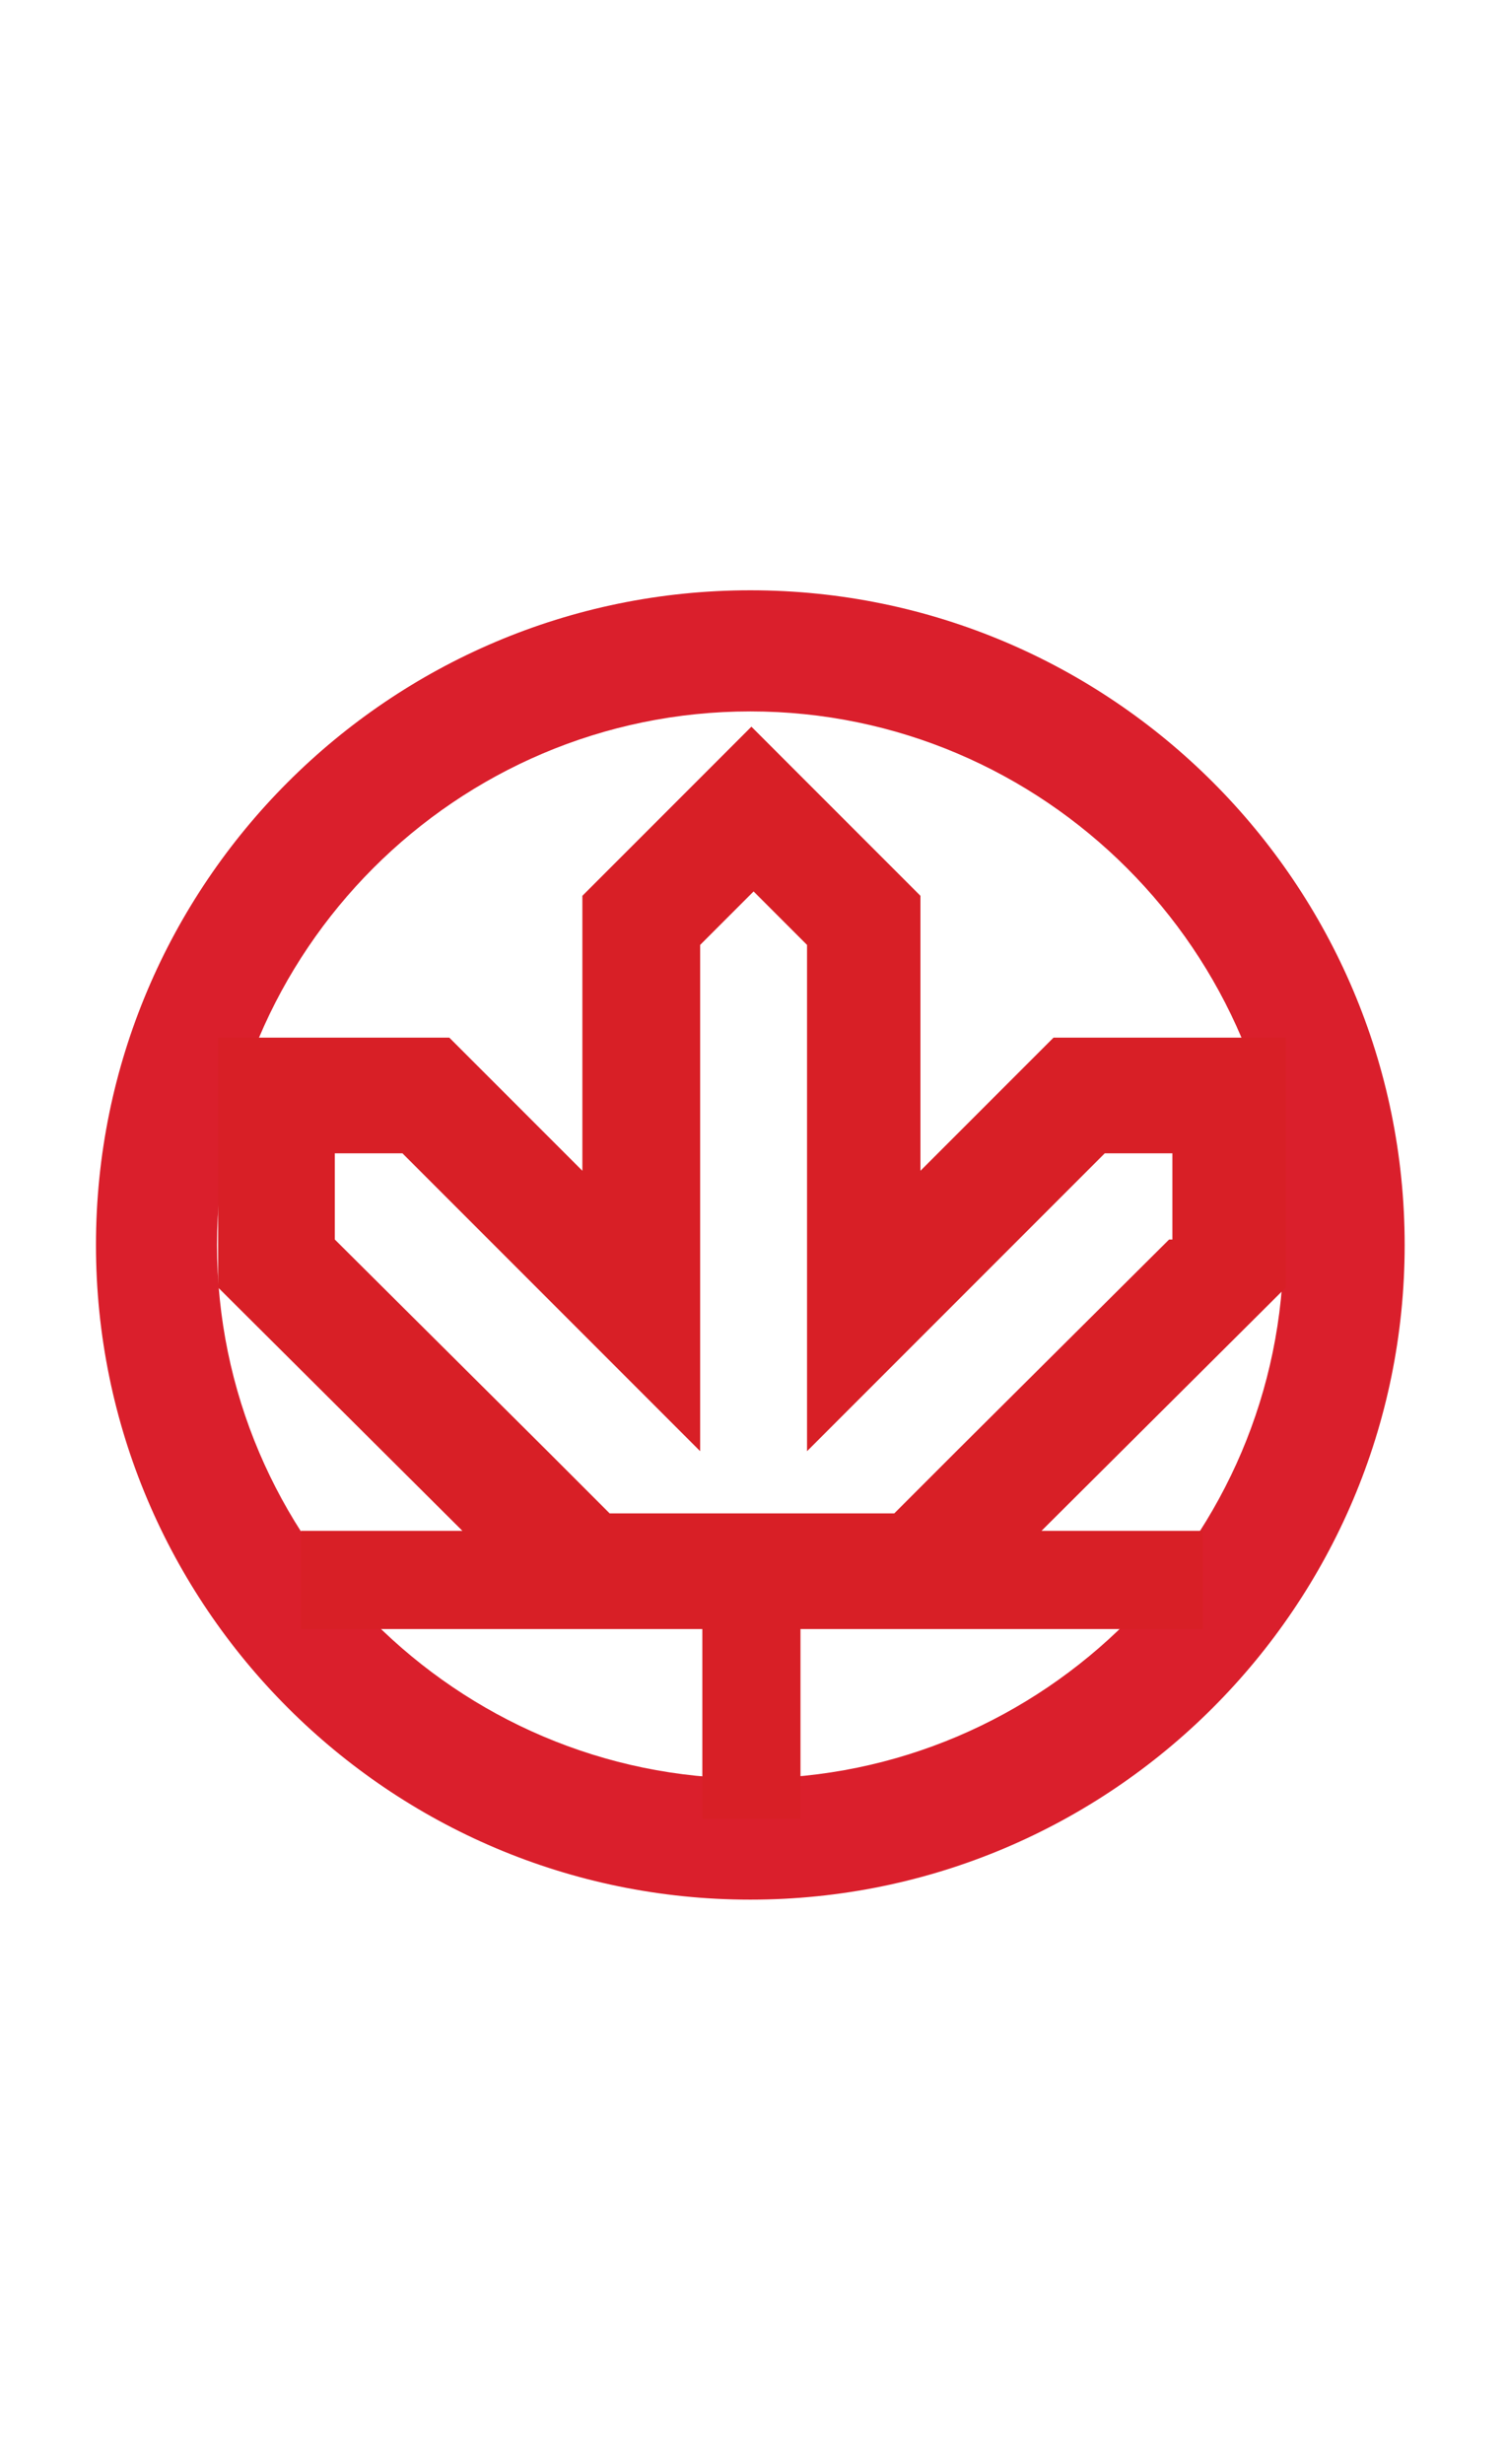
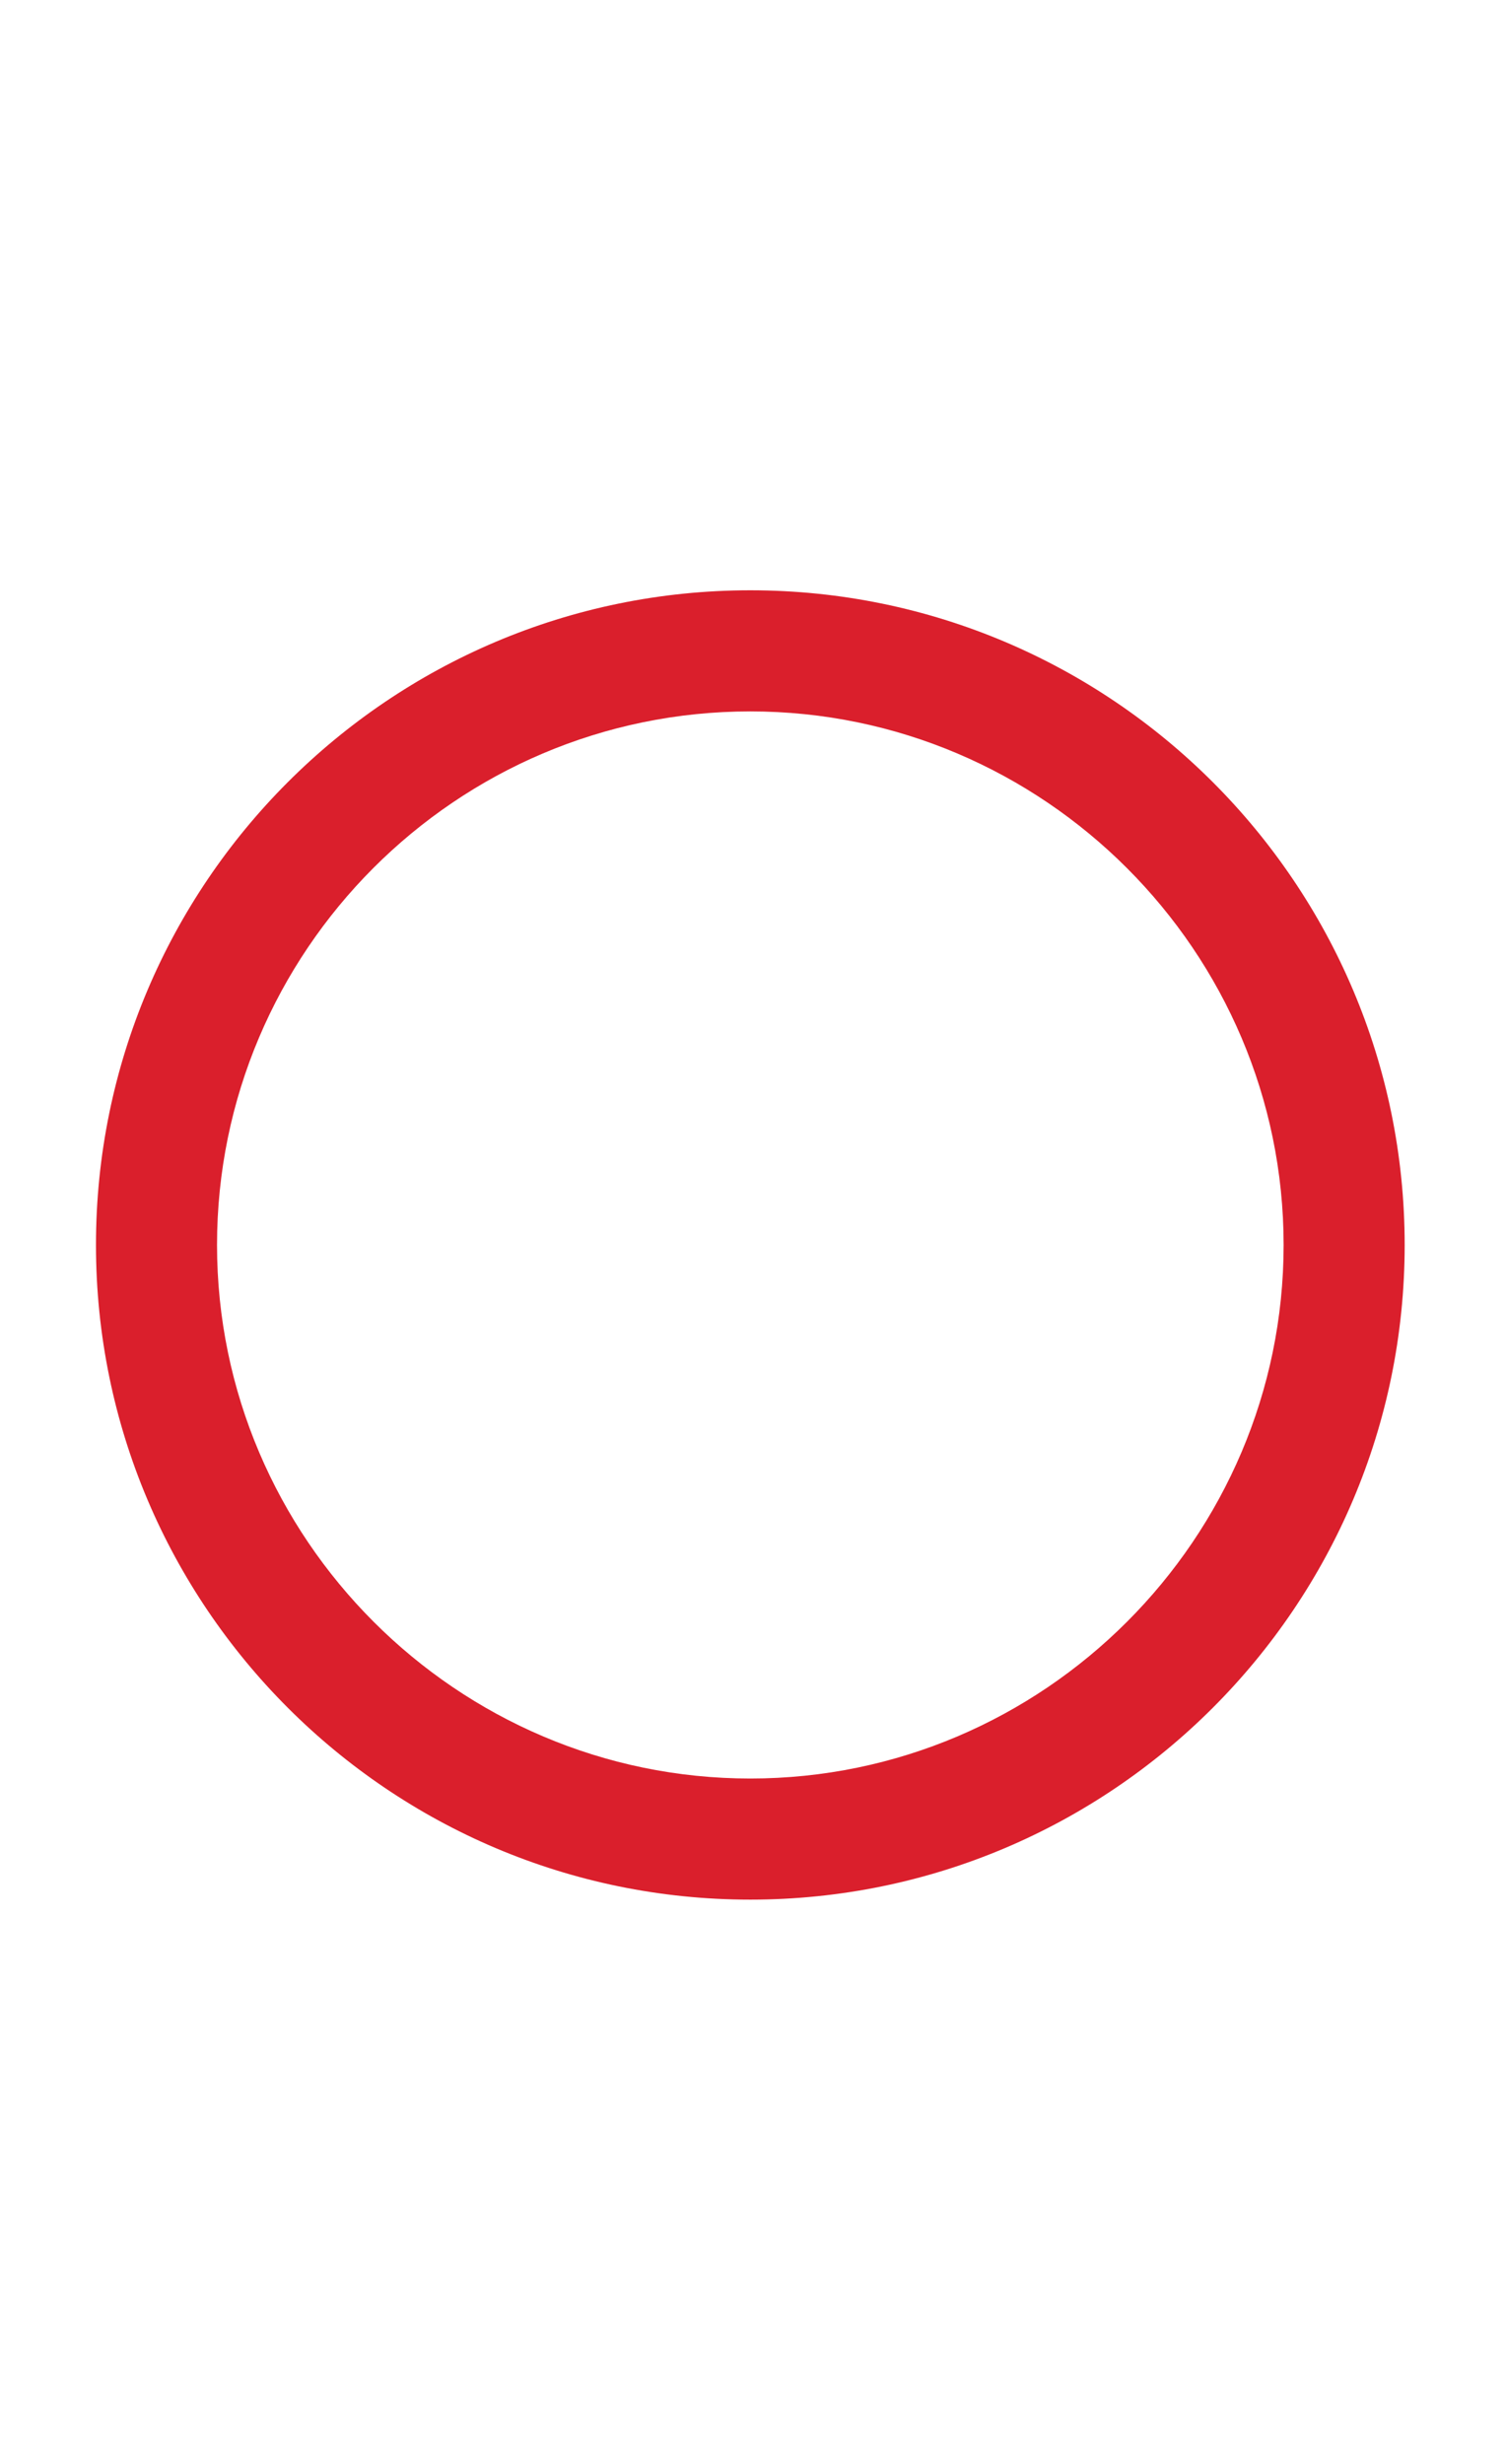
<svg xmlns="http://www.w3.org/2000/svg" id="Layer_1" version="1.1" viewBox="0 0 138 225.8">
  <defs>
    <style>
      .st0 {
        fill: #da1f2c;
      }

      .st1 {
        fill: #d81f26;
      }
    </style>
  </defs>
  <path class="st0" d="M68.8,174.1c-33.1,0-60-26.9-60-60s26.9-60,60-60,60,26.9,60,60-26.9,60-60,60ZM68.8,65.2c-27,0-48.9,22-48.9,48.9s22,48.9,48.9,48.9,48.9-22,48.9-48.9-22-48.9-48.9-48.9Z" />
-   <path class="st1" d="M117.8,95.1h-21.2l-12.2,12.2v-25.2l-15.5-15.5-15.5,15.5v25.2l-12.2-12.2h-21.2v22.9l22.4,22.3h-14.8v9h36.8v17.4h9v-17.4h36.9v-9h-14.8l22.4-22.3v-22.9ZM84.4,82.2l-15.5-15.5M107.2,113.6l-19.3,19.2-5.9,5.9h-26.1l-5.9-5.9-19.3-19.2v-7.9h6.2l27.3,27.3v-46.4l4.9-4.9,4.9,4.9v46.4l27.3-27.3h6.2v7.9Z" />
</svg>